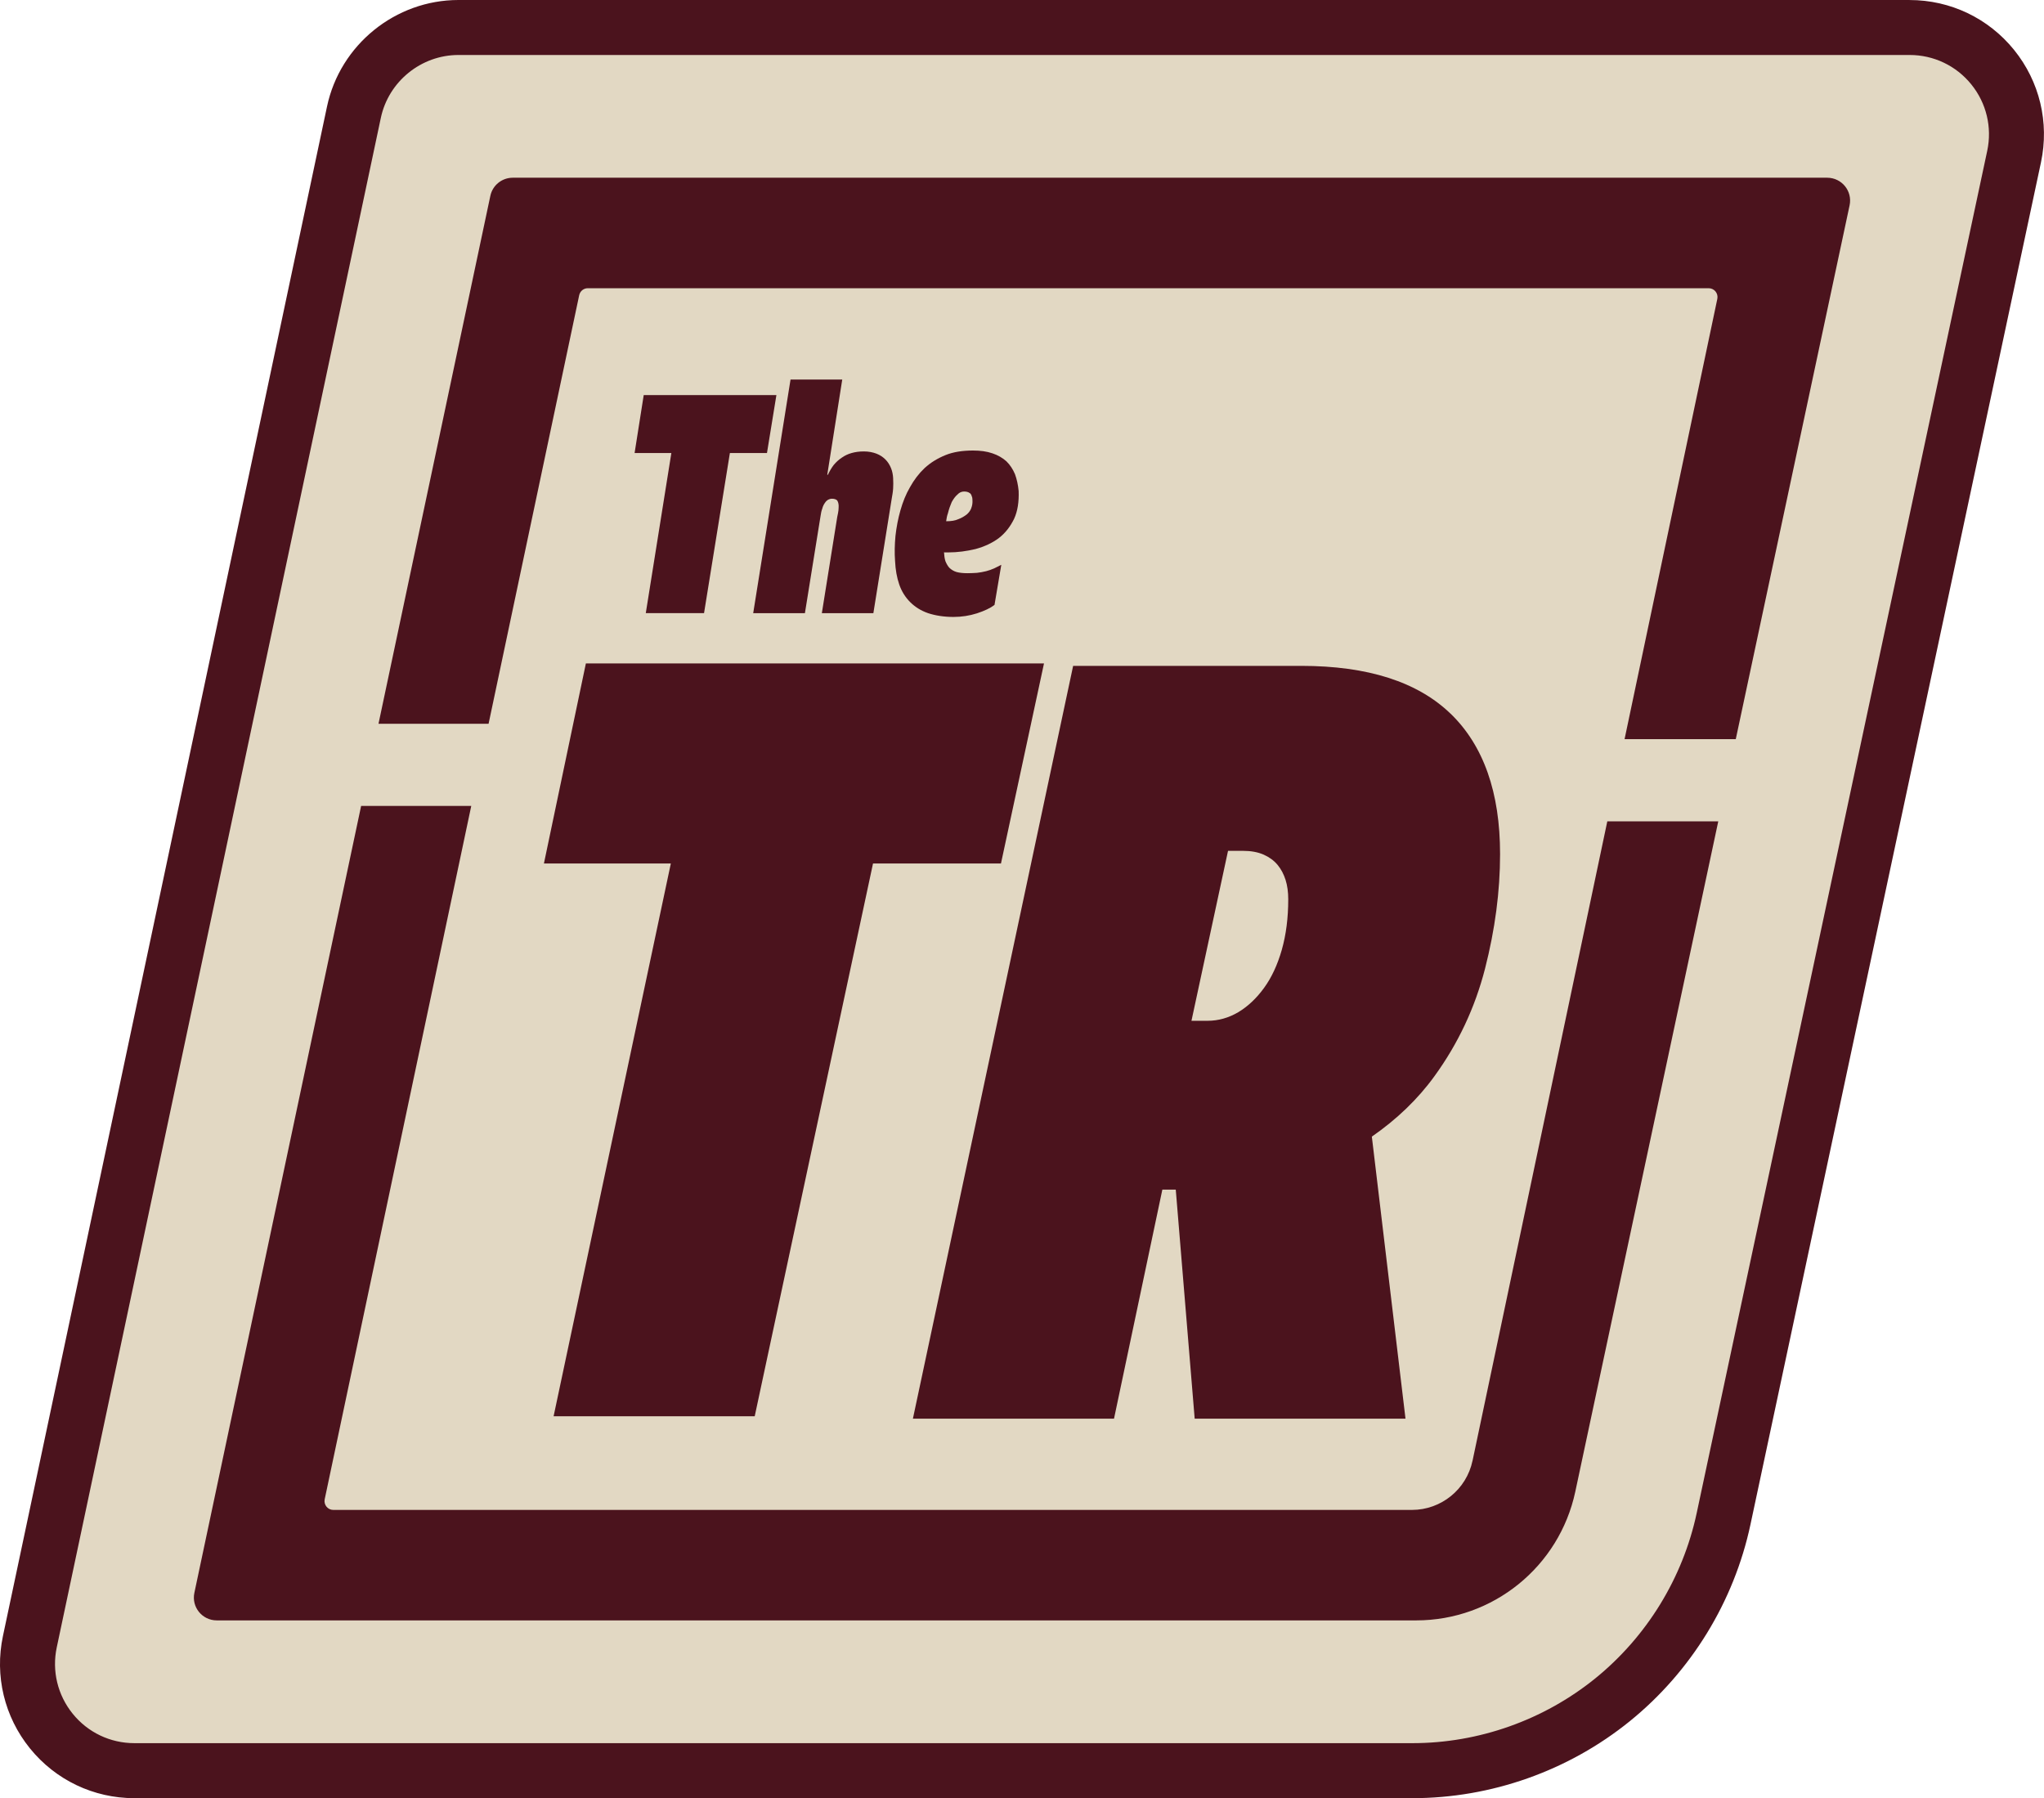
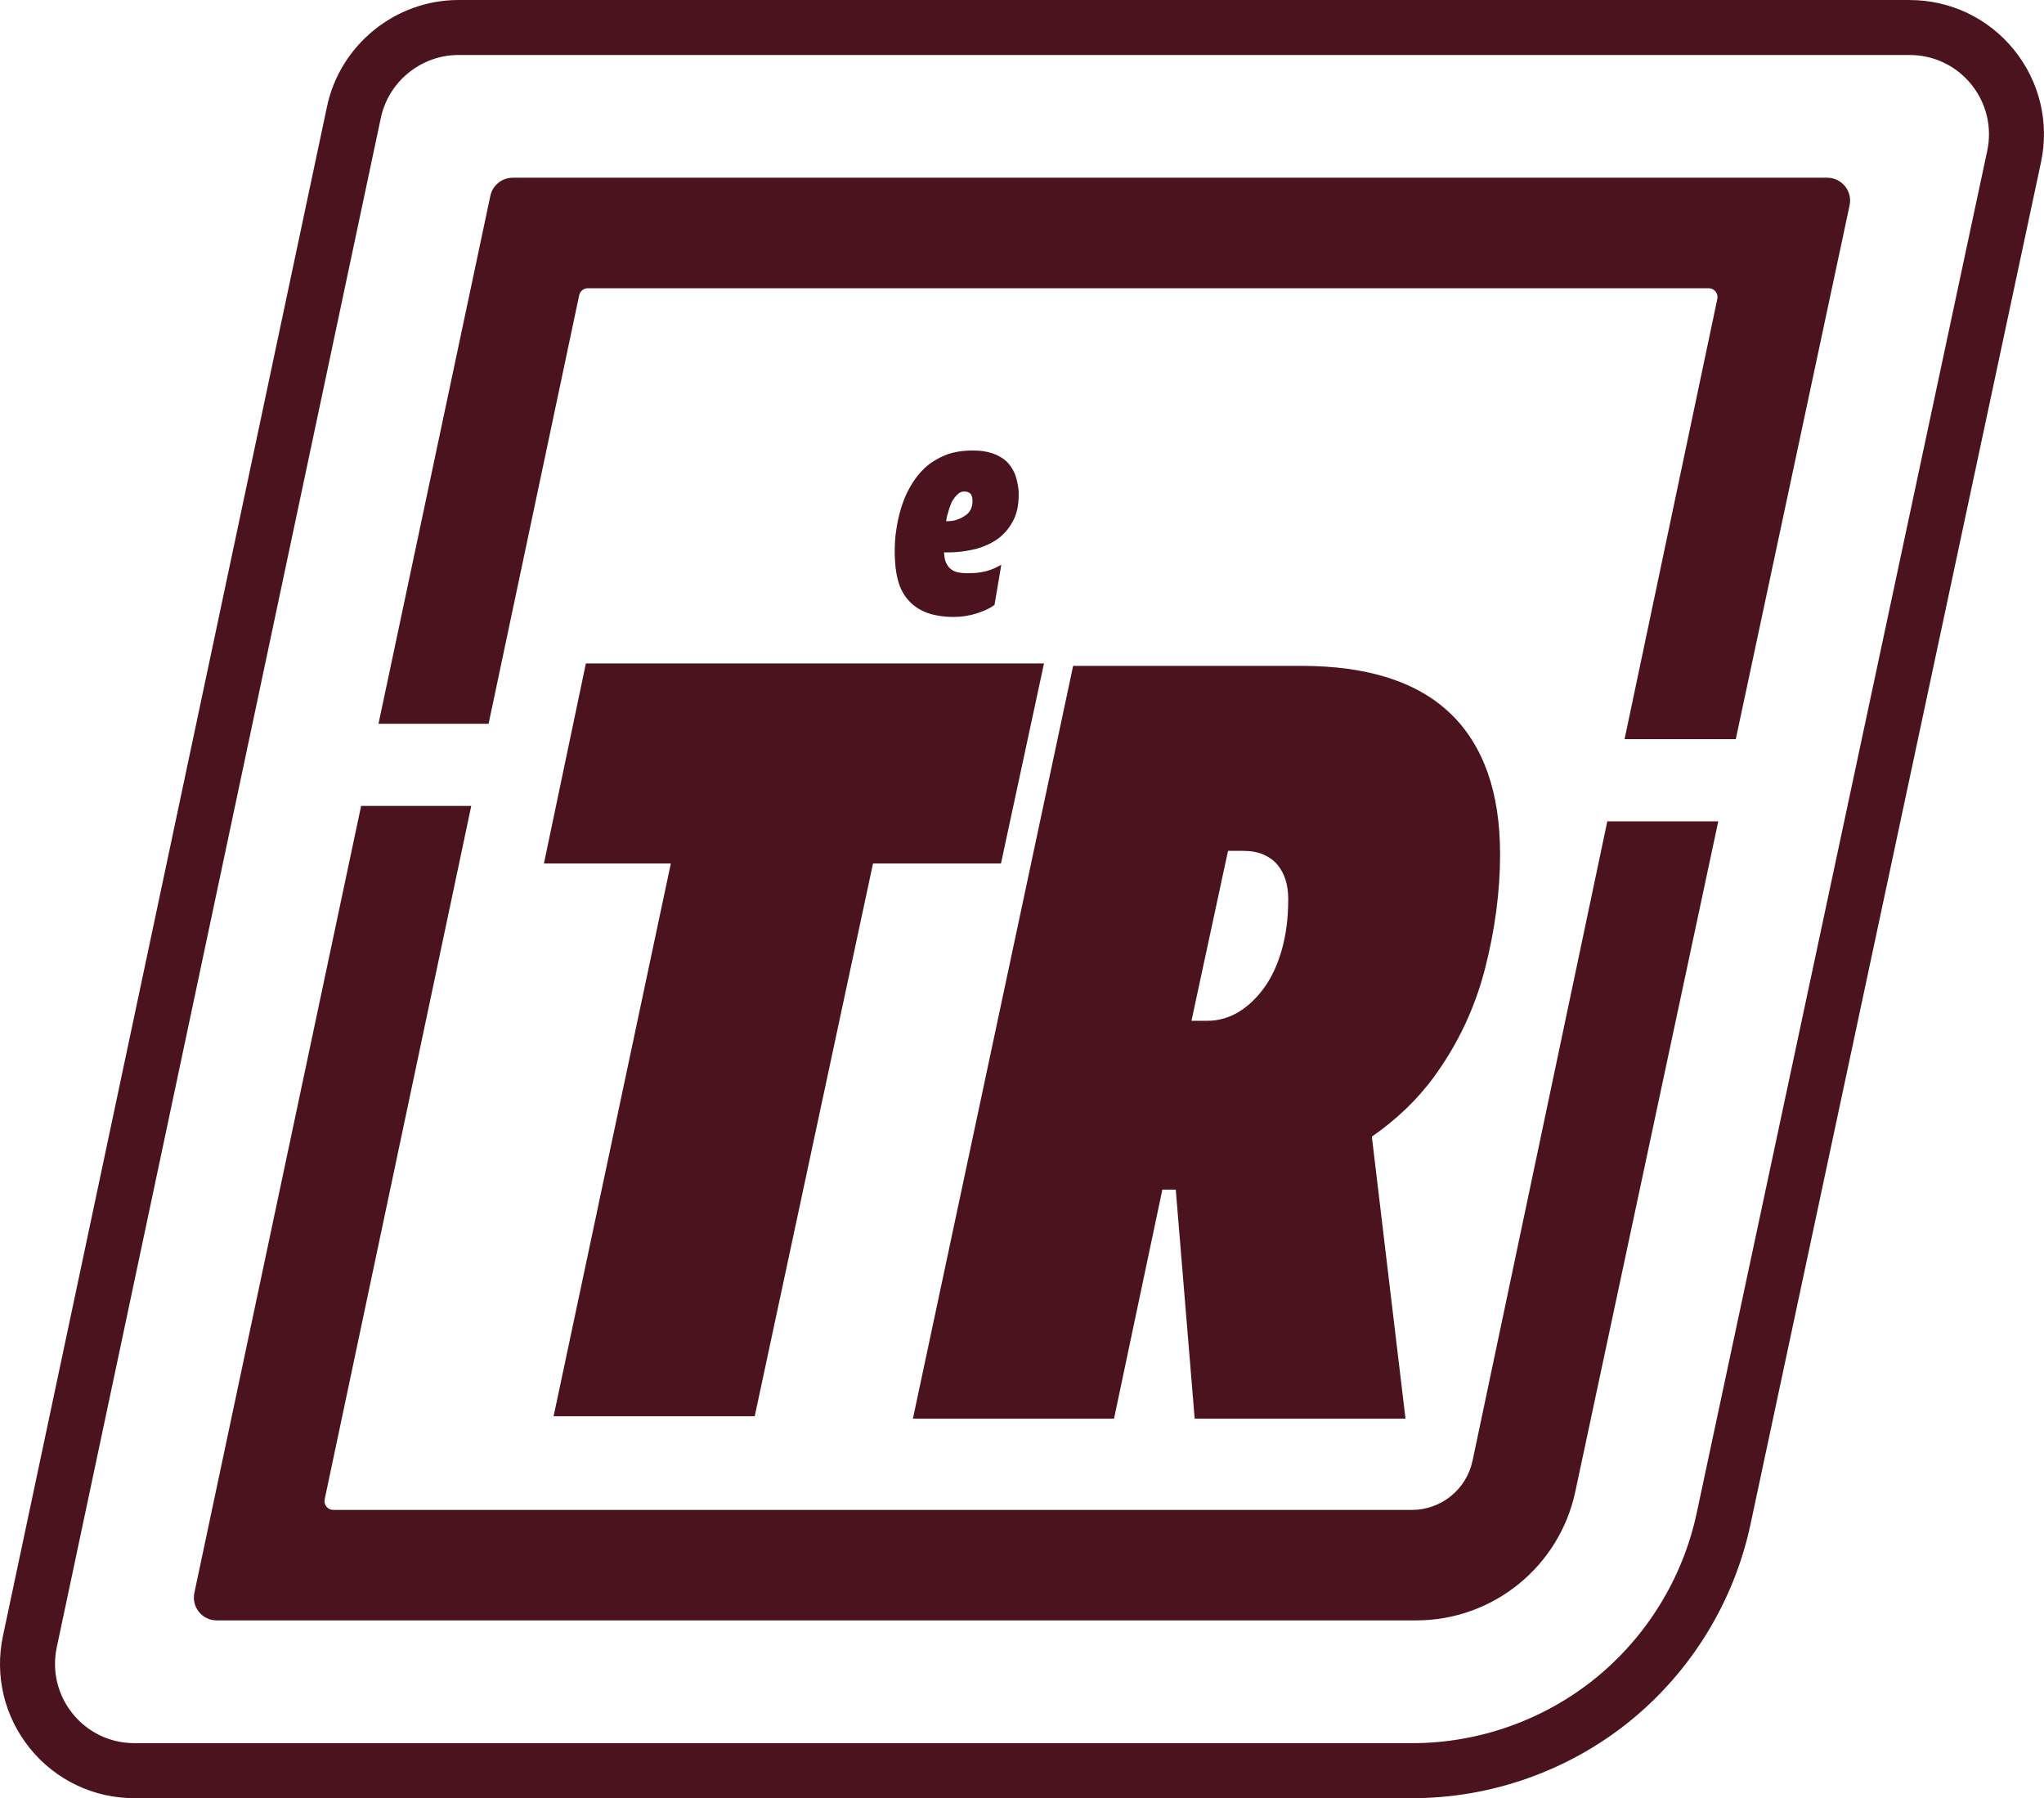
<svg xmlns="http://www.w3.org/2000/svg" id="Layer_2" data-name="Layer 2" viewBox="0 0 743.46 654">
  <defs>
    <style>
      .cls-1 {
        fill: #4b131d;
      }

      .cls-2 {
        fill: #e2d8c3;
      }
    </style>
  </defs>
  <g id="Layer_1-2" data-name="Layer 1">
    <g>
      <g>
-         <path class="cls-2" d="M48.86,644c-11.77,0-22.77-5.25-30.18-14.39-7.41-9.14-10.26-20.99-7.82-32.51L128.74,40.79c3.78-17.84,19.76-30.79,38-30.79h527.86c11.78,0,22.79,5.25,30.2,14.41,7.41,9.16,10.25,21.02,7.8,32.54l-105.67,495.44c-5.51,25.82-19.85,49.2-40.38,65.83-20.55,16.62-46.41,25.77-72.82,25.77H48.86Z" />
        <path class="cls-1" d="M694.6,20c8.75,0,16.92,3.9,22.42,10.7,5.5,6.8,7.61,15.61,5.79,24.16l-105.67,495.44c-5.03,23.59-18.14,44.95-36.9,60.15-18.77,15.18-42.39,23.55-66.52,23.55H48.86c-8.74,0-16.91-3.89-22.41-10.69-5.5-6.79-7.62-15.59-5.81-24.14L138.52,42.87c2.81-13.25,14.68-22.87,28.22-22.87h527.86M694.6,0H166.74c-22.94,0-43.03,16.29-47.79,38.72L1.07,595.03c-3.07,14.48.52,29.38,9.83,40.88,9.32,11.5,23.15,18.1,37.95,18.1h464.86c28.69,0,56.79-9.94,79.1-28,22.31-18.07,37.89-43.47,43.88-71.52l105.67-495.44c3.09-14.49-.48-29.4-9.8-40.92-9.32-11.51-23.16-18.12-37.97-18.12h0Z" />
      </g>
      <g>
        <g>
          <g>
            <polygon class="cls-1" points="197.84 314.06 244 314.06 201.36 515.11 274.51 515.11 317.54 314.06 364.08 314.06 379.73 241.3 213.1 241.3 197.84 314.06" />
            <path class="cls-1" d="M527.62,259.58c-12-11.58-30.12-17.4-54.35-17.4h-82.94l-58.28,273.8h73.15l17.58-83.3h4.88l6.88,83.3h76.68l-12.24-102.58c9.02-6.26,16.67-13.55,22.78-21.99,8.61-11.86,14.74-24.91,18.39-39.11,3.64-14.24,5.47-28.1,5.47-41.67,0-22.42-6-39.44-17.99-51.06ZM466.23,345.45c-1.57,5.47-3.72,10.11-6.46,13.86-2.75,3.79-5.87,6.73-9.38,8.84-3.53,2.06-7.23,3.12-11.15,3.12h-5.87l13.3-61.81h5.46c2.88,0,5.36.45,7.46,1.36,2.07.92,3.77,2.15,5.08,3.72,1.29,1.55,2.26,3.38,2.93,5.49.65,2.06.97,4.43.97,7.01,0,6.8-.78,12.91-2.34,18.4Z" />
          </g>
          <g>
-             <polygon class="cls-1" points="234.14 143.7 230.82 164.77 244.19 164.77 234.89 223 256.08 223 265.48 164.77 278.97 164.77 282.4 143.7 234.14 143.7" />
-             <path class="cls-1" d="M324.86,174.06c.07,1.17.07,2.32,0,3.56-.07,1.24-.29,2.47-.51,3.7l-6.68,41.69h-18.74l5.6-35.01c.22-.94.36-1.74.44-2.39.07-.65.07-1.31.07-1.82-.07-.87-.29-1.52-.65-1.89-.37-.29-.94-.51-1.74-.51-.58,0-1.02.15-1.45.36-.37.23-.8.58-1.17,1.17-.36.51-.72,1.17-.94,2.04-.3.79-.51,1.74-.65,2.83l-5.67,35.23h-18.81l13.58-84.98h18.81l-5.45,34.64h.22c.66-1.38,1.38-2.61,2.18-3.63.87-1.02,1.81-1.89,2.91-2.61,1.01-.72,2.25-1.31,3.55-1.67,1.31-.37,2.77-.58,4.43-.58,1.75,0,3.27.3,4.58.8s2.39,1.24,3.27,2.11c.87.87,1.52,1.89,2.03,3.12.51,1.24.73,2.46.8,3.85h0Z" />
            <path class="cls-1" d="M369.2,172.51c-.8-1.89-1.81-3.42-3.12-4.71-1.38-1.25-3.12-2.26-5.08-2.91-2.11-.73-4.43-1.03-7.12-1.03-3.77,0-7.19.52-10.01,1.68-2.84,1.16-5.38,2.69-7.57,4.71-2.09,1.98-3.85,4.3-5.29,6.91-1.53,2.62-2.62,5.38-3.49,8.43-.88,3.05-1.44,6.09-1.81,9.29-.3,3.2-.37,6.26-.15,9.16.15,3.19.65,6.04,1.53,8.58.88,2.54,2.24,4.65,3.98,6.39,1.76,1.74,3.79,3.05,6.48,4,2.6.86,5.74,1.38,9.29,1.38,2.91,0,5.81-.45,8.5-1.31,2.69-.88,4.86-1.89,6.39-3.06l2.47-14.59c-.8.43-1.74.88-2.62,1.31-.95.43-1.89.73-2.9,1.01-1.16.3-2.19.45-3.34.6-1.08.06-2.24.13-3.34.13-1.66,0-2.97-.13-4.07-.43-1.01-.3-1.81-.8-2.54-1.46-.58-.58-1.08-1.44-1.51-2.47-.3-.95-.45-2.04-.52-3.27.07.07.22.07.52.07h.93c3.49,0,6.76-.45,10.03-1.23,3.2-.88,6.09-2.19,8.48-4,2.34-1.81,4.15-4.15,5.53-6.97,1.31-2.84,1.81-6.24,1.66-10.16-.21-2.19-.65-4.22-1.31-6.04ZM353.3,184.78c-.36.95-.95,1.74-1.74,2.39-.88.65-1.81,1.23-3.05,1.68-1.1.5-2.56.73-4.22.73h-.15c.15-1.03.3-1.96.65-2.91.37-1.53.88-2.91,1.38-4.07.65-1.16,1.31-2.09,2.11-2.75.65-.73,1.51-1.08,2.39-1.08.58,0,.95.06,1.38.21.28.07.5.3.88.5.15.22.43.5.5.95.21.43.28.88.28,1.44.07,1.03-.07,2.04-.43,2.91Z" />
          </g>
        </g>
        <path class="cls-1" d="M664.62,64.64H186.5c-3.94,0-7.34,2.75-8.15,6.6l-40.68,192h40.04l32.96-155.87c.32-1.48,1.61-2.54,3.12-2.54h407.71c2.04,0,3.55,1.87,3.14,3.87l-33.74,160.14h40.45l41.4-194.15c1.1-5.18-2.84-10.05-8.15-10.05ZM535.6,531.27c-2.19,10.43-11.4,17.9-22.05,17.9H121.22c-2.02,0-3.53-1.87-3.12-3.87l53.31-252.17h-40.06l-60.65,286.19c-1.1,5.18,2.84,10.03,8.15,10.03h436.26c27.91,0,52.04-19.51,57.87-46.82l52-243.79h-40.36l-49.01,232.53Z" />
      </g>
    </g>
  </g>
</svg>